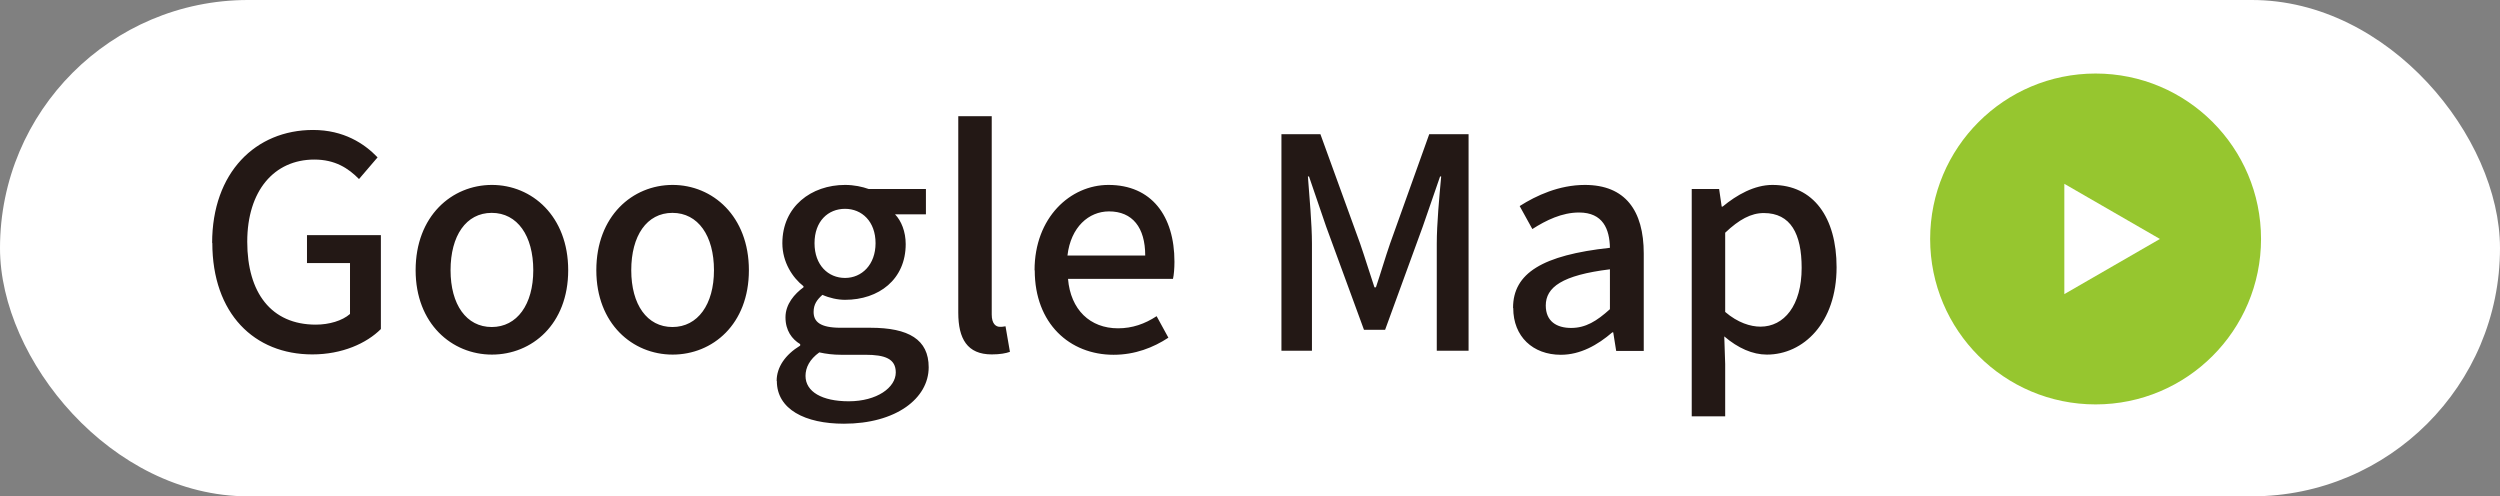
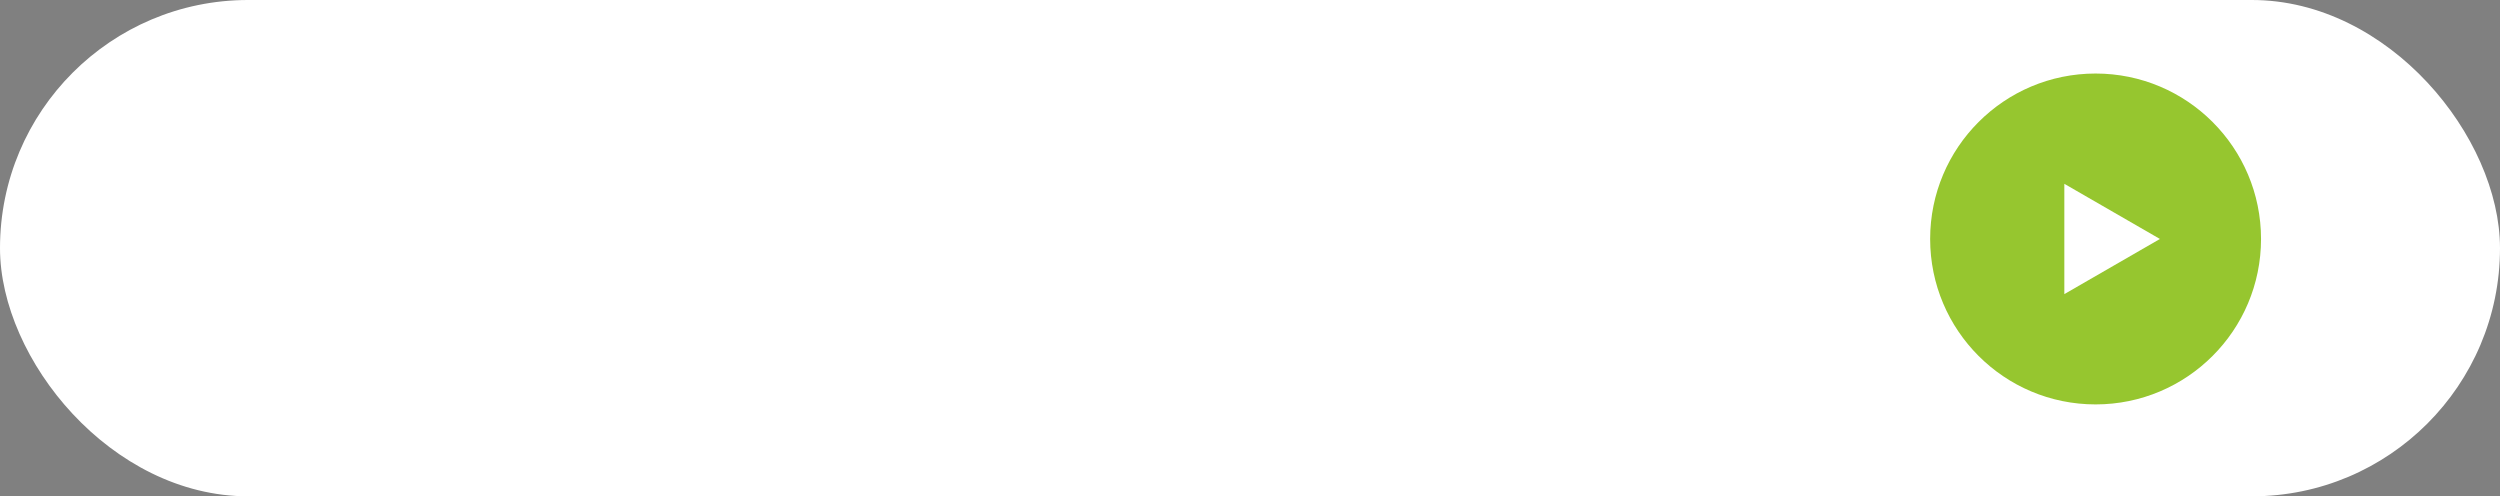
<svg xmlns="http://www.w3.org/2000/svg" id="_イヤー_2" viewBox="0 0 136 27">
  <rect x="0" y="0" width="136" height="27" fill="#808080" stroke="none" />
  <defs>
    <style>.cls-1{fill:#fff}.cls-3{fill:#231815}</style>
  </defs>
  <g id="_イヤー_2-2">
    <rect class="cls-1" width="136" height="27" rx="13.5" ry="13.5" />
-     <path class="cls-3" d="M11.54 13.22c0-3.84 2.37-6.15 5.49-6.15 1.67 0 2.79.74 3.51 1.49l-1.01 1.18c-.58-.59-1.3-1.06-2.43-1.06-2.19 0-3.65 1.7-3.65 4.47s1.3 4.51 3.73 4.51c.72 0 1.44-.21 1.86-.58v-2.77H16.7v-1.52h4.02v5.11c-.78.78-2.11 1.38-3.73 1.38-3.15 0-5.44-2.21-5.44-6.07ZM22.61 14.7c0-2.95 1.97-4.64 4.15-4.64s4.15 1.7 4.15 4.64-1.97 4.59-4.15 4.59-4.15-1.68-4.15-4.59Zm6.4 0c0-1.87-.86-3.12-2.26-3.12s-2.24 1.25-2.24 3.12.86 3.09 2.24 3.09 2.26-1.23 2.26-3.09ZM32.44 14.7c0-2.95 1.97-4.64 4.15-4.64s4.15 1.7 4.15 4.64-1.97 4.59-4.15 4.59-4.15-1.68-4.15-4.59Zm6.4 0c0-1.87-.86-3.12-2.26-3.12s-2.24 1.25-2.24 3.12.86 3.09 2.24 3.09 2.26-1.23 2.26-3.09ZM42.25 20.72c0-.74.46-1.42 1.28-1.92v-.08c-.45-.27-.8-.74-.8-1.46s.5-1.28.98-1.63v-.06c-.59-.46-1.15-1.3-1.15-2.34 0-2 1.58-3.17 3.41-3.17.5 0 .94.1 1.28.22h3.12v1.38h-1.68c.34.35.58.94.58 1.62 0 1.92-1.46 3.03-3.3 3.03-.4 0-.85-.1-1.23-.27-.29.26-.48.51-.48.93 0 .53.35.86 1.47.86h1.62c2.08 0 3.17.64 3.17 2.15 0 1.7-1.79 3.07-4.61 3.07-2.11 0-3.65-.78-3.65-2.32Zm6.48-.46c0-.74-.58-.96-1.65-.96h-1.33c-.42 0-.82-.05-1.18-.13-.53.38-.75.83-.75 1.28 0 .86.9 1.38 2.35 1.38 1.54 0 2.56-.75 2.56-1.57Zm-1.1-7.03c0-1.18-.74-1.87-1.66-1.87s-1.66.67-1.66 1.87.75 1.89 1.66 1.89 1.66-.72 1.66-1.89ZM52.13 17.02V6.32h1.82v10.79c0 .5.22.67.45.67.08 0 .14 0 .3-.03l.24 1.39c-.22.08-.54.14-.99.14-1.33 0-1.82-.85-1.82-2.27ZM56.28 14.7c0-2.87 1.95-4.64 4.02-4.64 2.34 0 3.59 1.68 3.59 4.18 0 .35-.03.72-.08.93H58.1c.14 1.68 1.2 2.69 2.72 2.69.78 0 1.46-.24 2.1-.66l.64 1.17c-.82.54-1.82.93-2.98.93-2.39 0-4.29-1.7-4.29-4.59Zm6.02-.8c0-1.52-.69-2.4-1.97-2.4-1.1 0-2.08.85-2.26 2.4h4.23ZM69.7 7.3h2.13l2.16 5.95c.27.78.51 1.58.78 2.38h.08c.27-.8.5-1.6.77-2.38l2.13-5.95h2.14v11.78h-1.73v-5.83c0-1.06.14-2.58.24-3.65h-.06l-.94 2.72-2.05 5.62H74.2l-2.06-5.62-.93-2.72h-.06c.08 1.07.22 2.59.22 3.65v5.83h-1.66V7.3ZM82.31 16.75c0-1.89 1.6-2.87 5.27-3.27-.02-1.02-.38-1.92-1.68-1.92-.93 0-1.79.42-2.54.9l-.69-1.25c.91-.58 2.15-1.15 3.55-1.15 2.19 0 3.2 1.39 3.2 3.73v5.3h-1.5l-.16-1.01h-.05c-.8.69-1.74 1.22-2.8 1.22-1.52 0-2.59-.99-2.59-2.54Zm5.27.06v-2.16c-2.61.32-3.49.98-3.49 1.97 0 .86.59 1.22 1.38 1.22s1.39-.37 2.11-1.02ZM92.02 10.28h1.5l.14.96h.05c.77-.64 1.73-1.18 2.71-1.18 2.24 0 3.49 1.78 3.49 4.48 0 3.03-1.81 4.75-3.79 4.75-.78 0-1.57-.35-2.32-.99l.05 1.5v2.85h-1.82V10.28Zm5.99 4.29c0-1.84-.59-2.98-2.06-2.98-.69 0-1.34.35-2.1 1.07v4.31c.69.59 1.38.8 1.92.8 1.28 0 2.24-1.14 2.24-3.2Z" />
    <g>
      <circle cx="114" cy="13" r="9" style="fill:#96c62f" />
      <path class="cls-1" d="m117.5 13-5.2-3v6l5.2-3z" />
    </g>
  </g>
</svg>